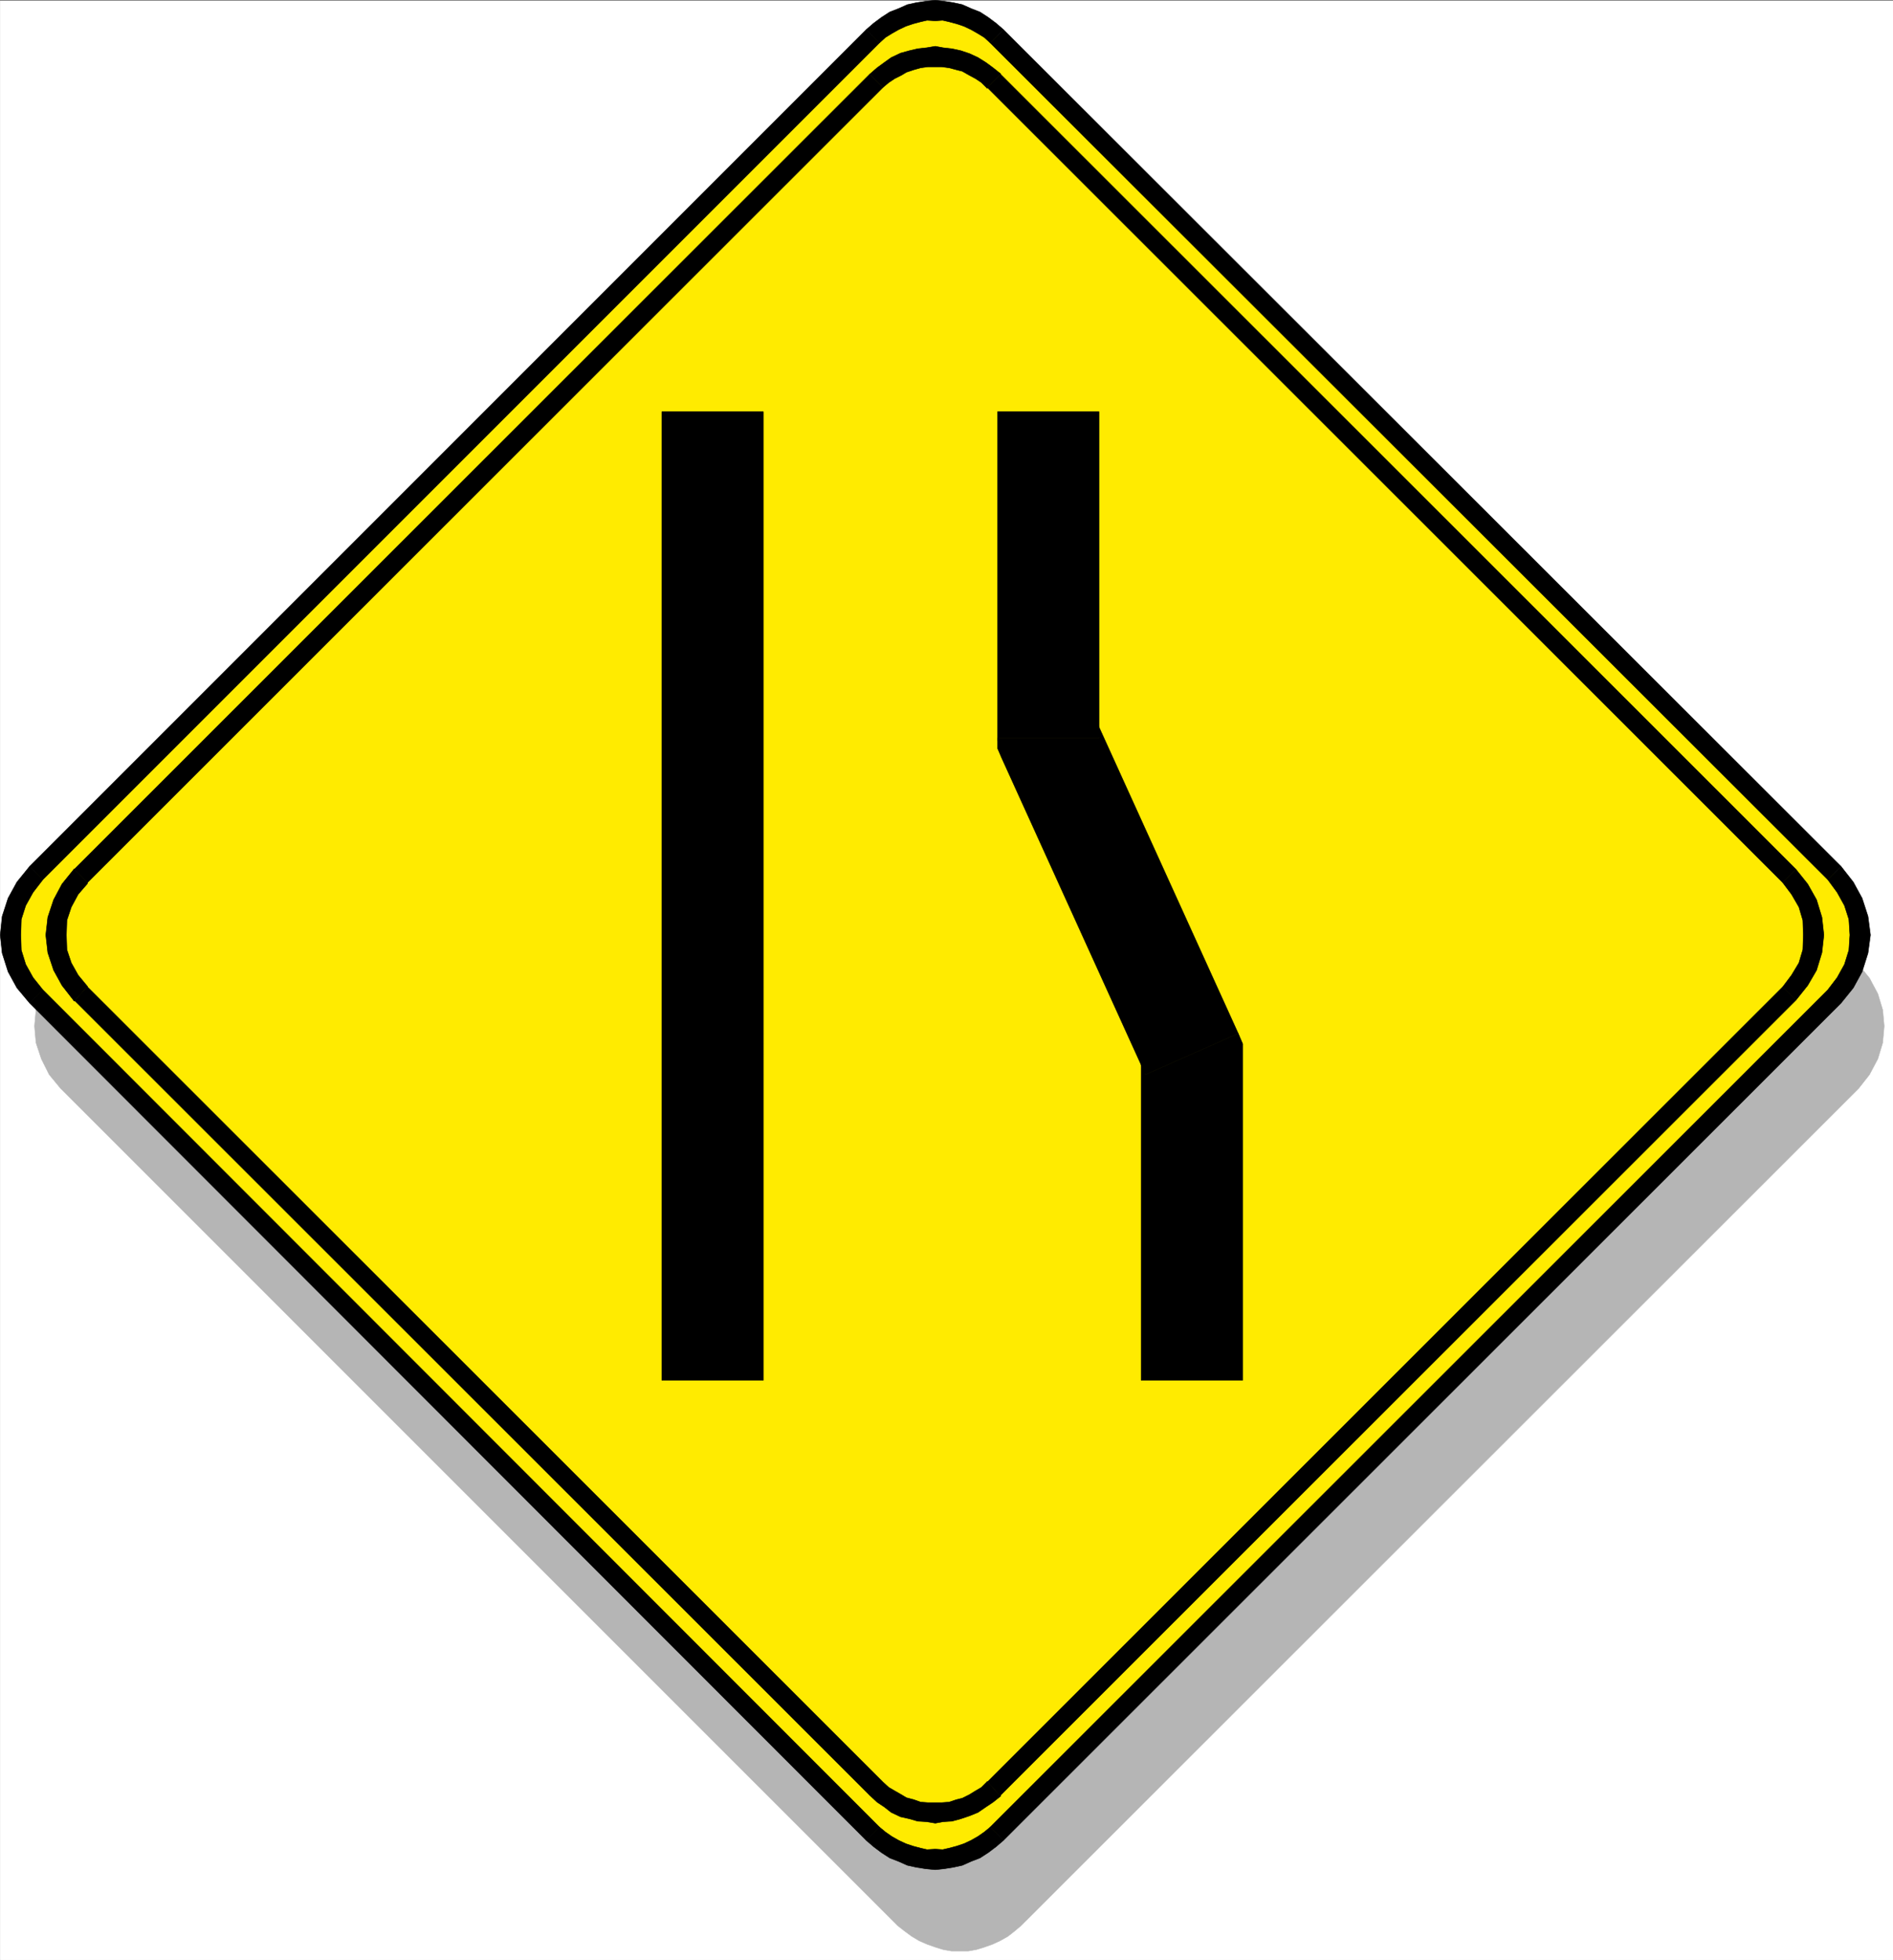
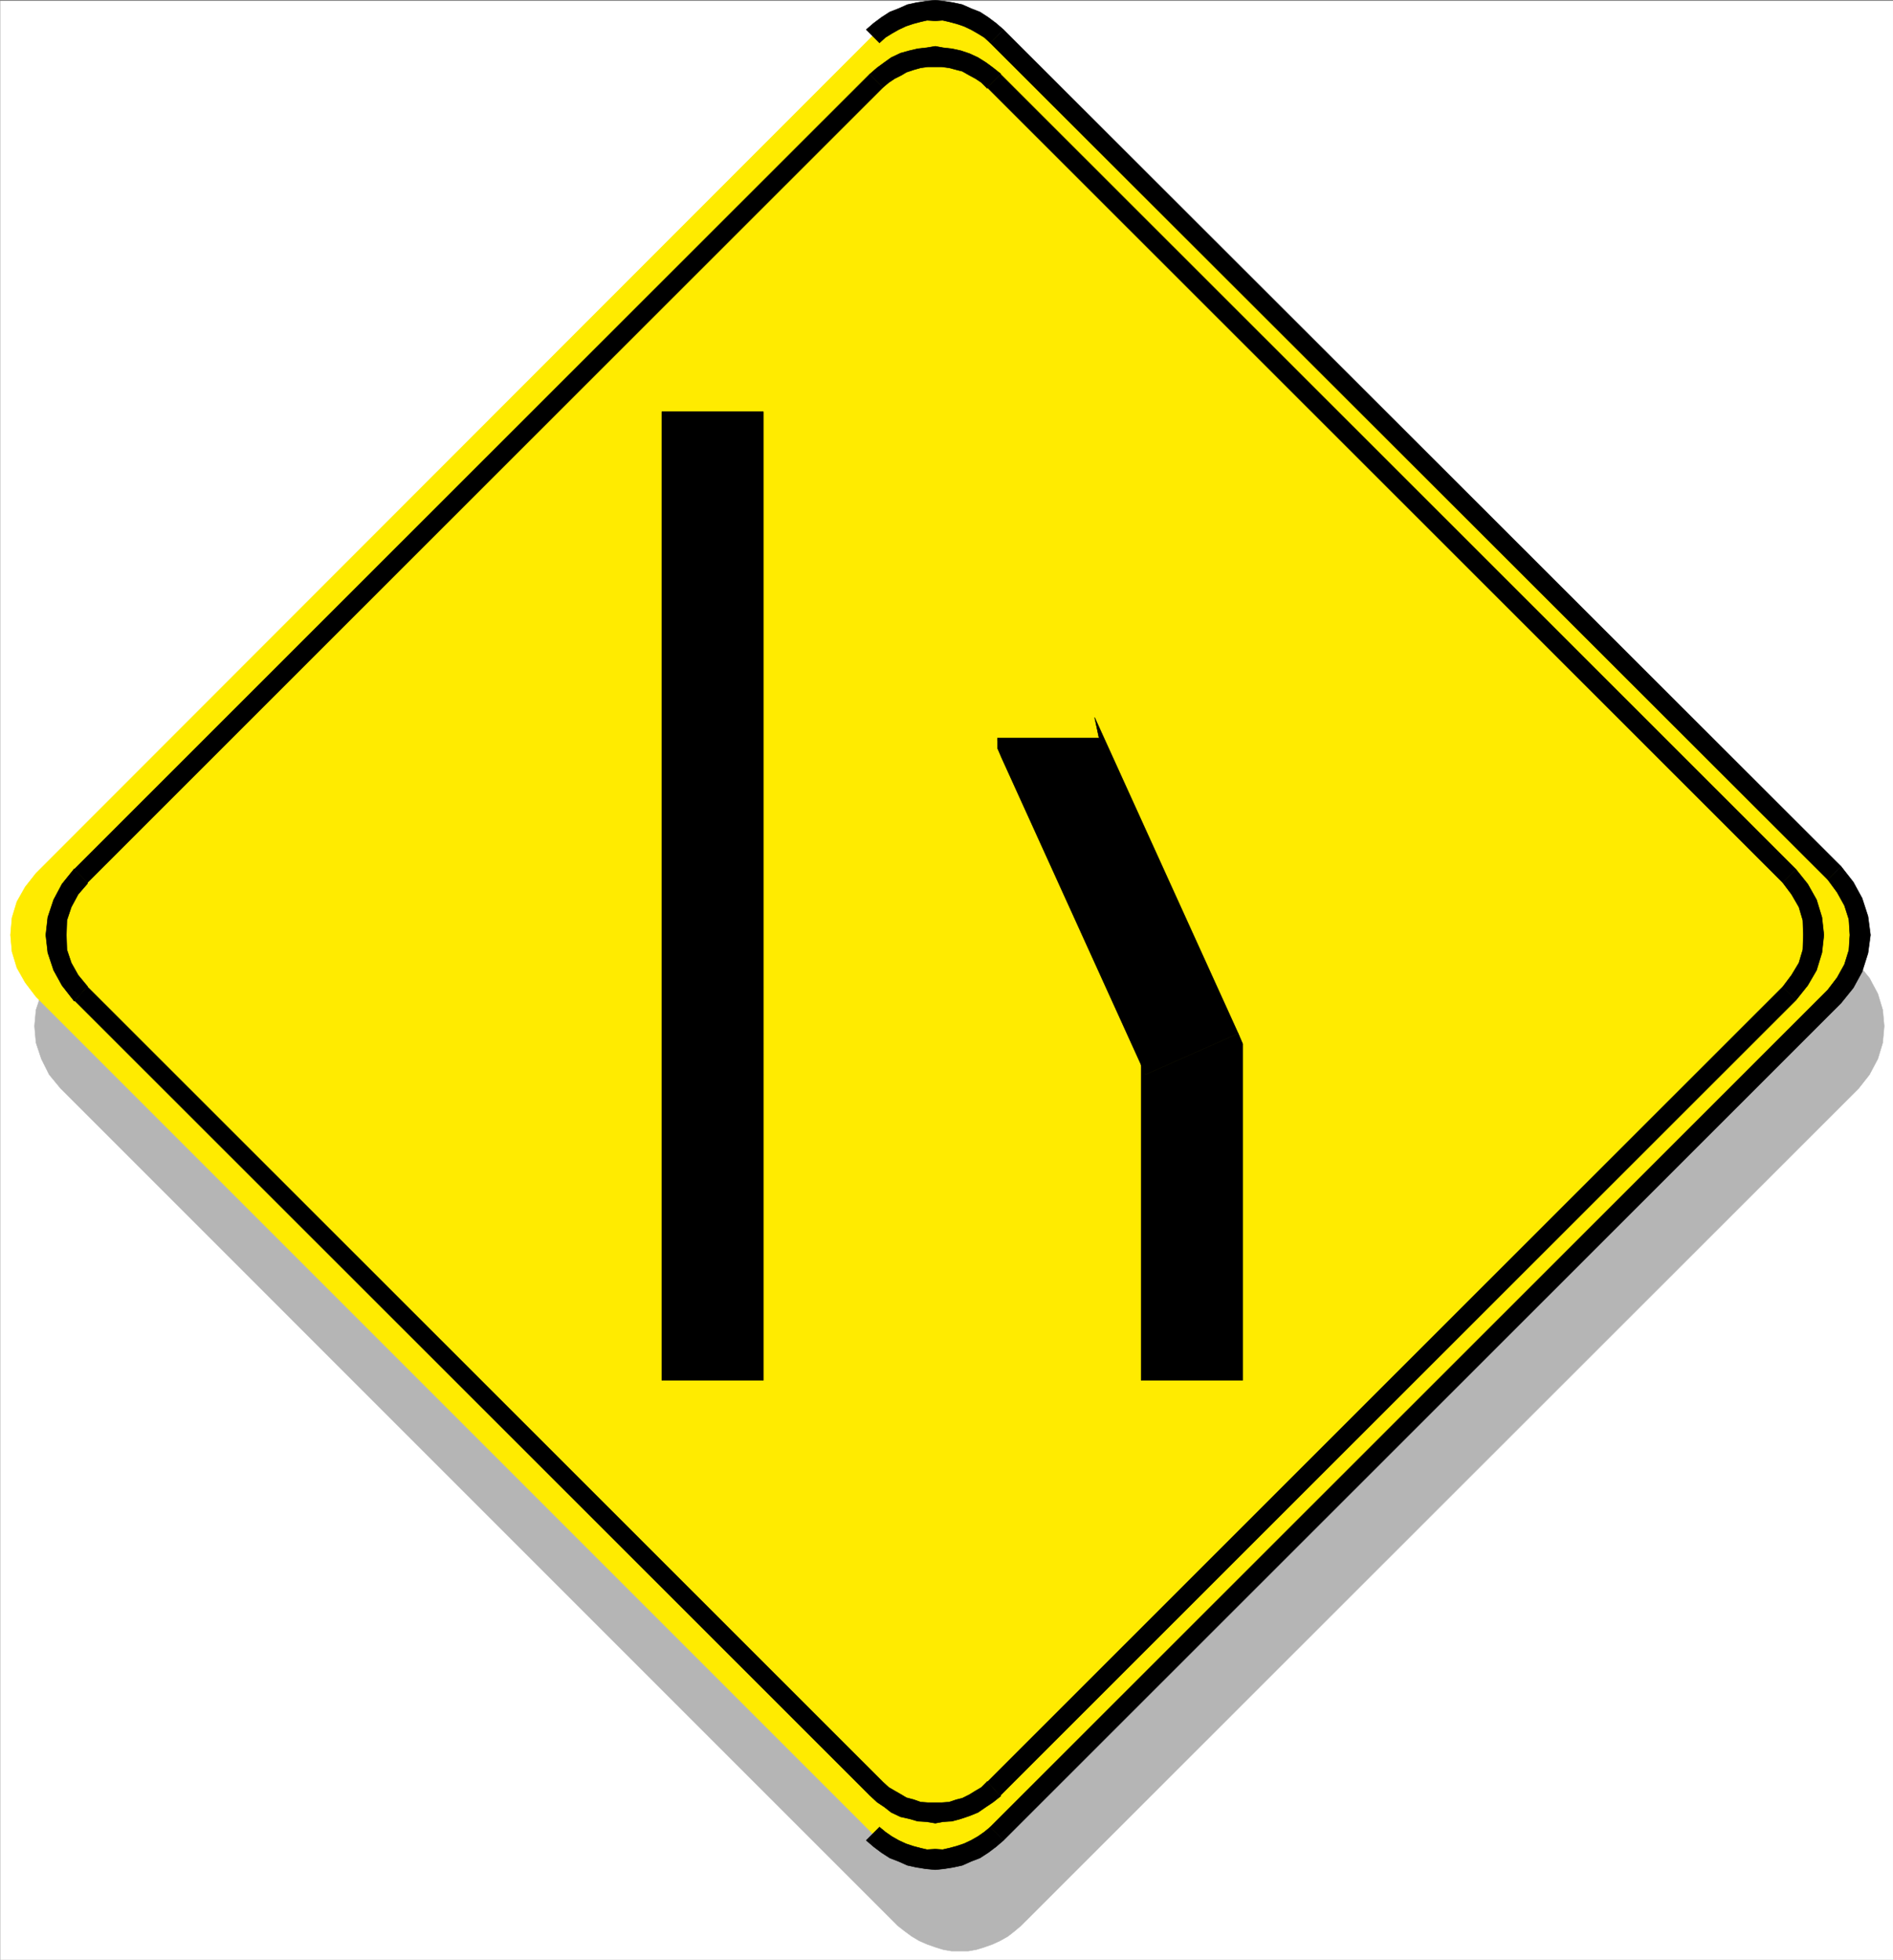
<svg xmlns="http://www.w3.org/2000/svg" width="2891.914" height="2993.507">
  <rect width="100%" height="100%" fill="#808080" stroke="none" />
  <defs>
    <clipPath id="a">
      <path d="M0 0h2891.55v2993H0Zm0 0" />
    </clipPath>
    <clipPath id="b">
-       <path d="M0 0h2891.55v2992.184H0Zm0 0" />
-     </clipPath>
+       </clipPath>
  </defs>
  <g clip-path="url(#a)" transform="translate(.363 1.324)">
    <path fill="#fff" d="M0 2992.184h2891.55V-.961H0Zm0 0" />
  </g>
  <g clip-path="url(#b)" transform="translate(.363 1.324)">
    <path fill="#fff" fill-rule="evenodd" stroke="#fff" stroke-linecap="square" stroke-linejoin="bevel" stroke-miterlimit="10" stroke-width=".729" d="M0 2992.184h2891.55V-.961H0Zm0 0" />
  </g>
  <path fill="#b5b5b5" fill-rule="evenodd" stroke="#b5b5b5" stroke-linecap="square" stroke-linejoin="bevel" stroke-miterlimit="10" stroke-width=".729" d="m1559.925 2941.148-9.742 8.23-10.473 8.235-11.984 6.719-11.203 5.21-12.762 4.532-11.984 3.699-12.711 2.242h-25.426l-12.766-2.242-11.98-3.7-12.715-4.53-11.98-5.211-11.203-6.72-11.254-8.233-10.473-8.231L92.476 1662.3l-17.246-20.94-11.984-23.969-8.23-24.695-2.24-25.422 2.24-24.695 8.23-24.696 11.984-23.914 17.246-20.215L1371.269 195.688l10.473-9.016 11.254-8.23 11.203-6.719 11.98-5.261 12.715-4.485 11.98-3.75 12.766-2.238h25.426l12.71 2.238 11.985 3.75 12.762 4.485 11.203 5.261 11.984 6.719 10.473 8.23 9.742 9.016L2839.5 1473.753l16.465 20.215 12.711 23.914 7.504 24.696 2.238 24.695-2.238 25.422-7.504 24.695-12.71 23.969-16.466 20.941zm0 0" />
  <path fill="#ffeb00" fill-rule="evenodd" stroke="#ffeb00" stroke-linecap="square" stroke-linejoin="bevel" stroke-miterlimit="10" stroke-width=".729" d="m1523.245 2800.425-10.472 9.016-11.254 8.23-11.2 6.723-11.984 5.262-12.71 4.48-11.985 3.75-12.766 2.239h-25.421l-12.766-2.239-11.985-3.75-12.71-4.48-11.985-5.262-11.199-6.723-11.254-8.23-10.473-9.016L55.015 1522.363l-16.465-21.676-12.71-22.453-7.505-24.695-2.238-25.426 2.238-26.207 7.504-24.696 12.711-22.457 16.465-20.94L1333.081 54.963l10.473-8.23 11.254-8.234 11.2-6.72 11.984-5.21 12.71-4.48 11.985-3.75 12.766-2.243h25.421l12.766 2.242 11.984 3.75 12.711 4.48 11.985 5.212 11.199 6.719 11.254 8.234 10.473 8.23 1278.793 1278.848 17.246 20.942 11.984 22.457 8.23 24.695 2.243 26.207-2.243 25.426-8.23 24.695-11.984 22.453-17.246 21.676zm0 0" />
  <path fill-rule="evenodd" stroke="#000" stroke-linecap="square" stroke-linejoin="bevel" stroke-miterlimit="10" stroke-width=".729" d="m1323.34 2810.949 11.253 9.691 11.98 9.016 12.715 8.23 13.493 5.211 13.441 5.992 13.496 2.97 14.223 2.292 14.953 1.457 13.492-1.457 14.223-2.293 13.496-2.969 13.441-5.992 13.492-5.21 12.715-8.231 11.98-9.016 11.255-9.691-20.215-20.215-9.012 7.453-9.691 6.774-10.524 5.988-11.203 5.21-11.254 3.75-11.199 2.973-9.742 2.239-11.254-.727-12.715.727-9.742-2.239-11.2-2.972-11.253-3.75-11.203-5.211-10.524-5.988-9.691-6.774-9.012-7.453zm0 0" />
-   <path fill-rule="evenodd" stroke="#000" stroke-linecap="square" stroke-linejoin="bevel" stroke-miterlimit="10" stroke-width=".729" d="m45.273 1532.105 1278.066 1278.844 20.215-20.215L65.488 1511.89Zm0-208.765-19.434 23.914-13.492 24.695-9.016 27.719-2.968 28.445 2.968 27.664 9.016 28.445 13.492 24.696 19.434 23.187 20.215-20.215-14.953-18.707-11.254-20.21-6.72-21.677-.73-23.183.73-23.965 6.72-20.945 11.254-20.215 14.953-19.434zm0 0" />
-   <path fill-rule="evenodd" stroke="#000" stroke-linecap="square" stroke-linejoin="bevel" stroke-miterlimit="10" stroke-width=".729" d="M1323.34 45.273 45.272 1323.339l20.215 20.215L1343.554 65.488Zm0 0" />
  <path fill-rule="evenodd" stroke="#000" stroke-linecap="square" stroke-linejoin="bevel" stroke-miterlimit="10" stroke-width=".729" d="m1532.988 45.273-11.254-9.742-11.98-8.961-12.715-8.23-13.493-5.262-13.441-5.992-13.496-2.97-14.223-2.241-13.492-1.512-14.953 1.512-14.223 2.242-13.496 2.969-13.441 5.992-13.492 5.261-12.715 8.23-11.98 8.962-11.255 9.742 20.215 20.215 9.012-8.23 9.691-5.993 10.524-5.992 11.203-5.262 11.254-3.75 11.199-2.968 9.742-2.243 12.715.73 11.254-.73 9.742 2.243 11.2 2.968 11.253 3.75 11.203 5.262 10.524 5.992 9.691 5.992 9.012 8.23zm0 0" />
  <path fill-rule="evenodd" stroke="#000" stroke-linecap="square" stroke-linejoin="bevel" stroke-miterlimit="10" stroke-width=".729" d="M2812.511 1323.34 1532.988 45.272l-20.215 20.215 1279.523 1278.066Zm0 0" />
  <path fill-rule="evenodd" stroke="#000" stroke-linecap="square" stroke-linejoin="bevel" stroke-miterlimit="10" stroke-width=".729" d="m2812.511 1532.105 18.758-23.188 13.441-24.695 9.012-28.445 3.754-27.664-3.754-28.446-9.012-27.718-13.441-24.696-18.758-23.914-20.215 20.215 14.278 19.434 11.199 20.215 6.722 20.945 1.512 23.965-1.511 23.183-6.723 21.676-11.2 20.211-14.277 18.707zM1532.988 2810.949 2812.51 1532.105l-20.215-20.215-1279.523 1278.844Zm-204.387-68.875 11.2 10.472 11.253 7.504 10.473 8.23 14.222 6.72 13.497 3.023 12.71 3.7 13.497.78 13.441 2.243 11.98-2.242 13.497-.782 13.492-3.699 13.441-4.531 12.766-5.211 11.984-8.23 11.2-7.505 11.253-8.96-20.215-22.457-9.011 8.96-8.961 5.266-9.742 5.988-10.473 5.211-9.016 2.242-11.199 3.75-11.254.782h-20.945l-11.254-.782-10.473-3.75-11.254-2.972-7.449-4.48-10.472-5.989-9.012-5.266-8.961-8.23zM113.421 1529.132v-1.507l1215.18 1214.449 20.215-20.215-1215.18-1214.45v-.73zm0 0" />
  <path fill-rule="evenodd" stroke="#000" stroke-linecap="square" stroke-linejoin="bevel" stroke-miterlimit="10" stroke-width=".729" d="M113.421 1327.82v-.73l-18.707 23.183-12.761 23.969-8.961 26.933-3.024 26.938 3.024 26.933 8.96 26.938 12.762 23.184 18.707 23.964 20.215-22.453-14.226-17.246-10.47-18.703-6.773-20.164-.73-22.453.73-22.457 6.774-20.215 10.469-19.434 14.226-16.46v-1.512zm0 0" />
  <path fill-rule="evenodd" stroke="#000" stroke-linecap="square" stroke-linejoin="bevel" stroke-miterlimit="10" stroke-width=".729" d="M1328.601 113.367 113.421 1327.82l20.215 20.215 1215.18-1214.453Zm0 0" />
  <path fill-rule="evenodd" stroke="#000" stroke-linecap="square" stroke-linejoin="bevel" stroke-miterlimit="10" stroke-width=".729" d="M1528.507 113.367v-.781l-11.254-8.961-11.199-8.23-11.984-7.505-12.766-5.937-13.441-4.532-13.492-2.972-13.497-1.508-11.98-2.242-13.441 2.242-13.496 1.508-12.712 2.972-13.496 3.75-14.222 6.72-10.473 7.503-11.254 8.23-11.199 9.743 20.215 20.215 8.96-7.5 9.012-5.993 10.473-5.261 7.45-4.48 11.253-3.75 10.473-2.973 11.254-1.508h20.945l11.254 1.508 11.2 2.972 9.015 2.29 10.473 5.94 9.742 5.262 8.96 5.993 9.012 8.96v-1.46zm0 0" />
  <path fill-rule="evenodd" stroke="#000" stroke-linecap="square" stroke-linejoin="bevel" stroke-miterlimit="10" stroke-width=".729" d="M2743.636 1327.82 1528.507 113.367l-20.215 20.215 1215.13 1214.453Zm0 0" />
  <path fill-rule="evenodd" stroke="#000" stroke-linecap="square" stroke-linejoin="bevel" stroke-miterlimit="10" stroke-width=".729" d="m2743.636 1527.625 17.973-22.457 13.496-23.184 8.23-26.938 2.97-26.933-2.97-26.938-8.23-26.933-13.496-23.969-17.973-22.453-20.215 20.215 13.493 17.972 11.253 19.434 5.993 20.215.73 22.457-.73 22.453-5.993 20.164-11.253 18.703-13.493 17.977zm0 0" />
  <path fill-rule="evenodd" stroke="#000" stroke-linecap="square" stroke-linejoin="bevel" stroke-miterlimit="10" stroke-width=".729" d="M1528.507 2743.586v-1.512l1215.13-1214.45-20.216-20.214-1215.129 1214.449v-.73zm-440.246-635.309h77.84V628.898h-155v1479.379Zm661.829-466.918-6.723-31.418v498.336h155V1609.94l-6.774-31.418 6.774 31.418v-15.734l-6.774-15.684zm0 0" />
  <path fill-rule="evenodd" stroke="#000" stroke-linecap="square" stroke-linejoin="bevel" stroke-miterlimit="10" stroke-width=".729" d="m1523.976 1127.289 6.773 31.414 219.34 482.656 141.504-62.836-219.34-482.652 6.72 31.418h-154.997v15.73l6.773 15.684zm0 0" />
-   <path fill-rule="evenodd" stroke="#000" stroke-linecap="square" stroke-linejoin="bevel" stroke-miterlimit="10" stroke-width=".729" d="M1601.863 628.898h-77.887v498.39h154.996v-498.39Zm0 0" />
</svg>